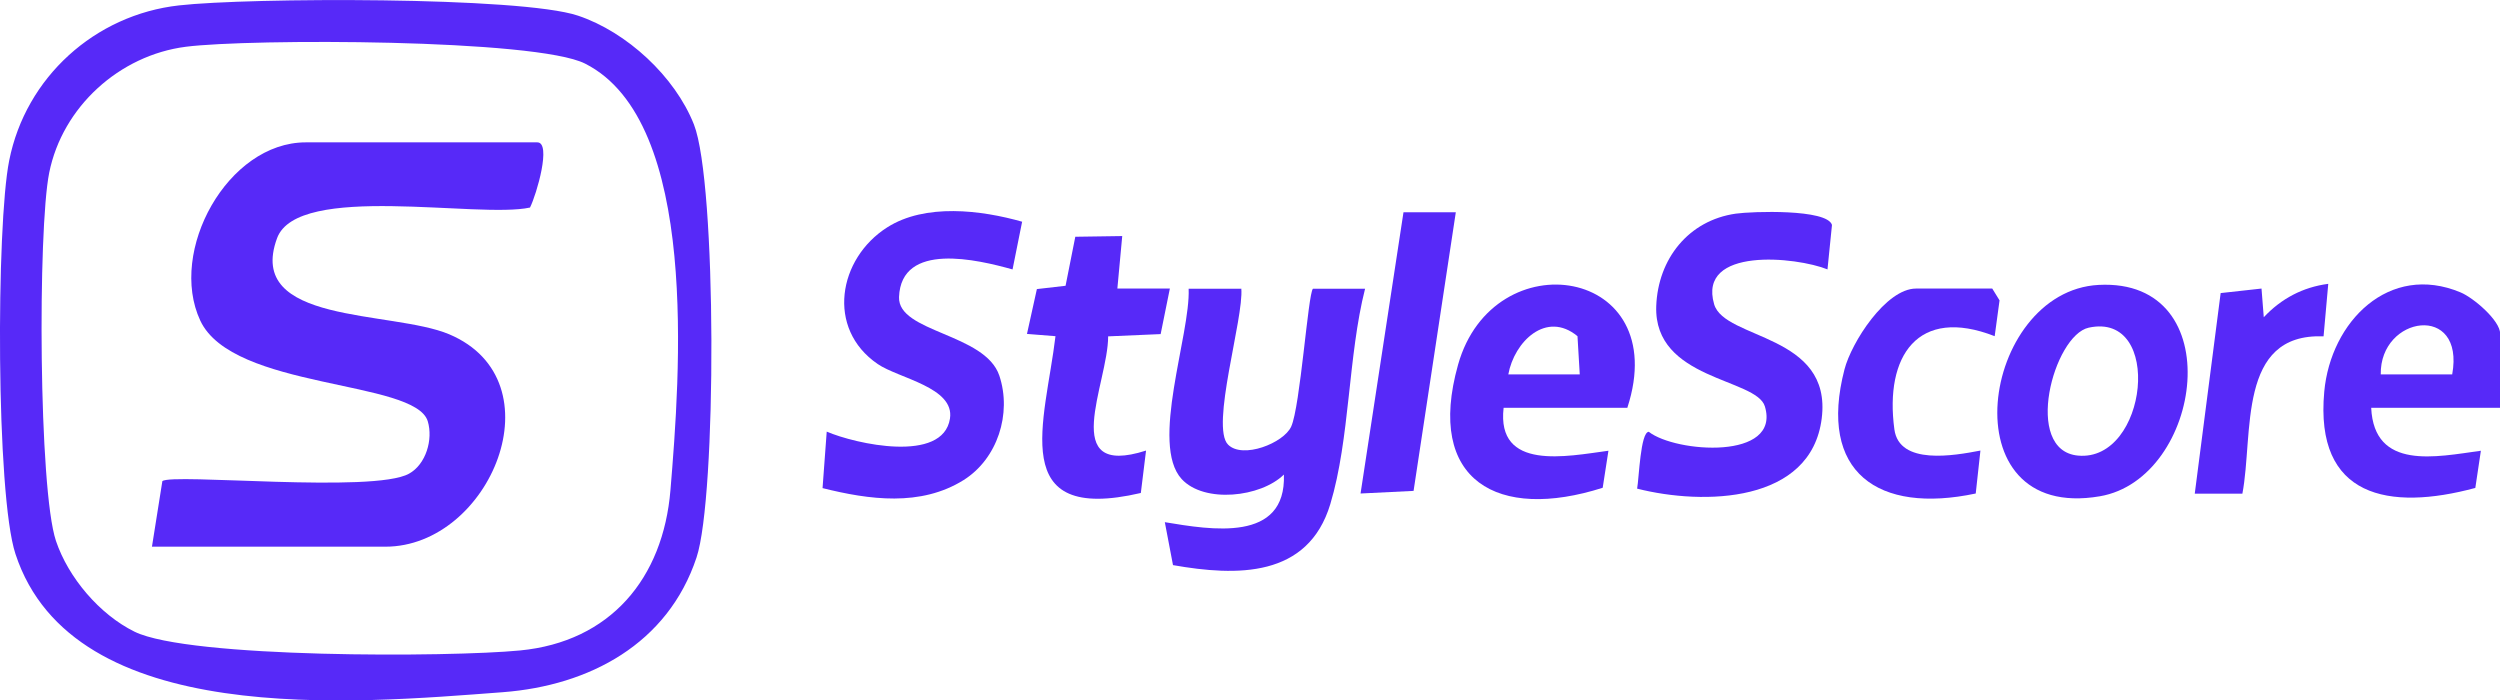
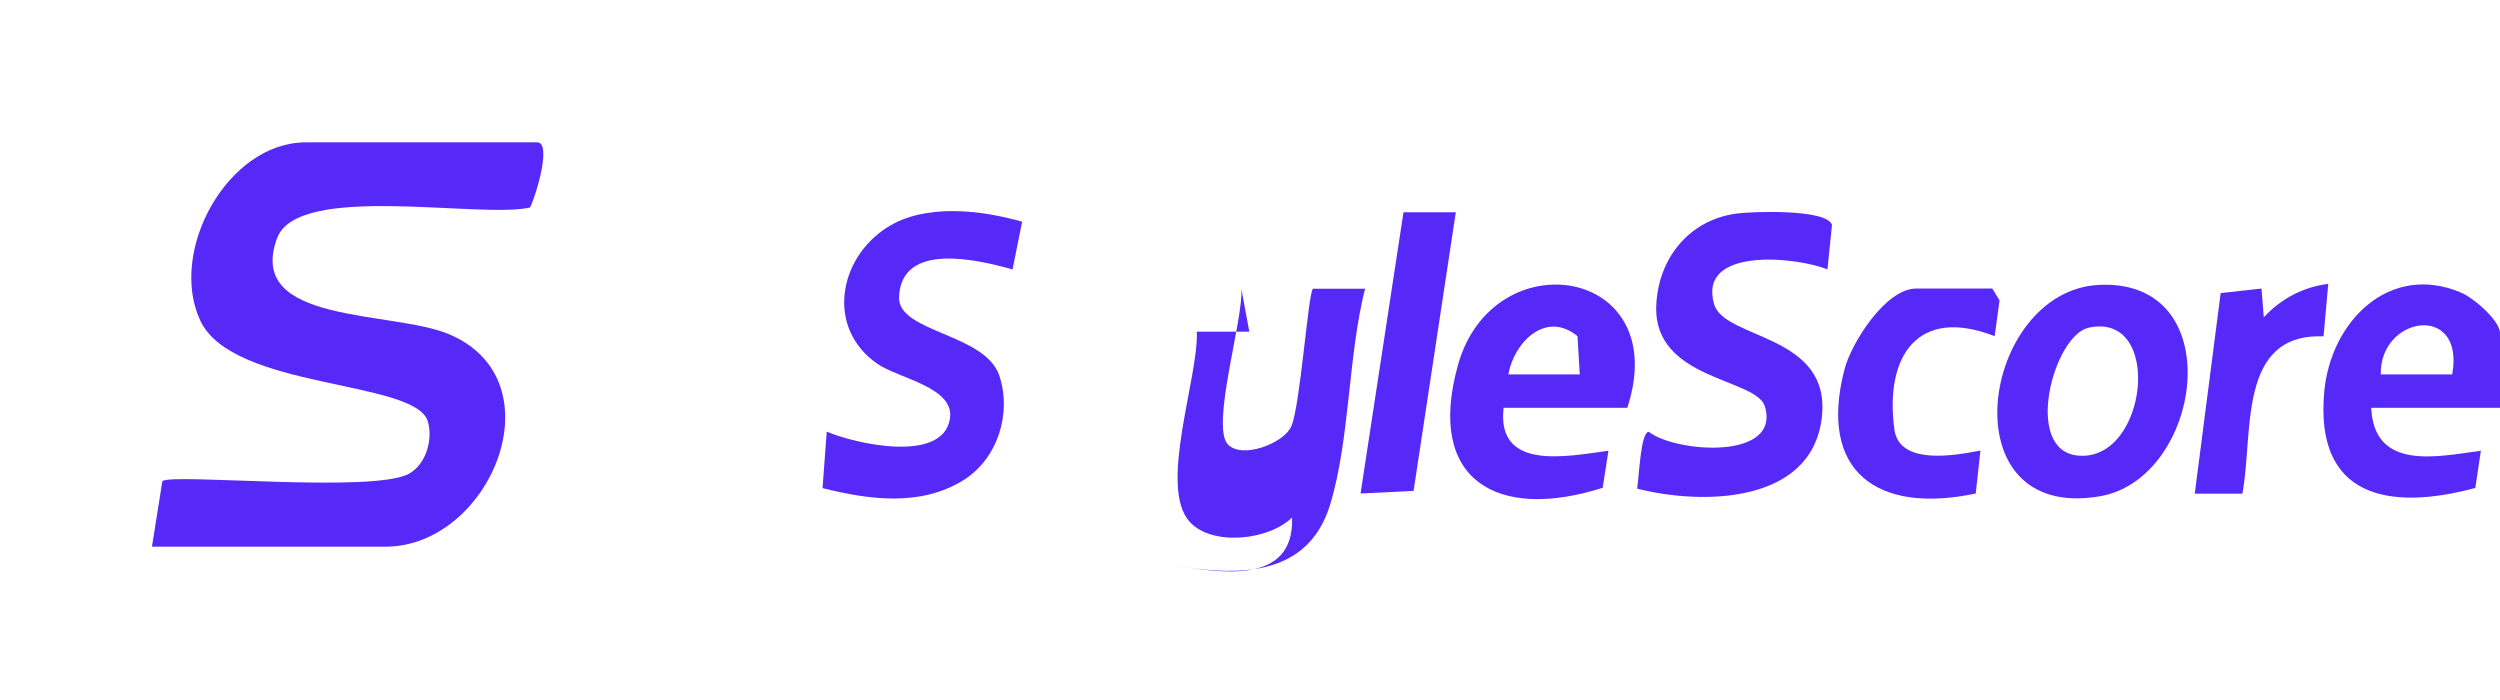
<svg xmlns="http://www.w3.org/2000/svg" id="Layer_2" data-name="Layer 2" viewBox="0 0 143.82 40.29">
  <defs>
    <style>
      .cls-1 {
        fill: #5729f8;
      }
    </style>
  </defs>
  <g id="Layer_1-2" data-name="Layer 1">
    <g>
      <g>
-         <path class="cls-1" d="M71.41,16.6c.15,1.69-1.79,7.96-.76,8.98.84.84,3.2-.09,3.63-1.04.52-1.14.97-7.65,1.25-7.93h3c-.98,3.85-.87,8.64-2,12.39-1.28,4.24-5.37,4.16-9.05,3.51l-.47-2.47c2.66.44,6.99,1.19,6.85-2.74-1.33,1.31-4.58,1.67-5.88.26-1.84-2,.51-8.31.4-10.95h3.02Z" />
+         <path class="cls-1" d="M71.41,16.6c.15,1.69-1.79,7.96-.76,8.98.84.84,3.2-.09,3.63-1.04.52-1.14.97-7.65,1.25-7.93h3c-.98,3.85-.87,8.64-2,12.39-1.28,4.24-5.37,4.16-9.05,3.51c2.66.44,6.99,1.19,6.85-2.74-1.33,1.31-4.58,1.67-5.88.26-1.84-2,.51-8.31.4-10.95h3.02Z" />
        <path class="cls-1" d="M105.14,15.5c-1.81-.73-7.49-1.31-6.53,2,.6,2.06,6.8,1.69,6.19,6.57s-6.8,5.01-10.62,4.04c.11-.59.19-3.25.67-3.27,1.55,1.21,7.61,1.65,6.68-1.46-.49-1.63-6.4-1.51-6.25-5.77.1-2.71,1.85-4.93,4.58-5.32.92-.13,5.25-.28,5.53.65l-.26,2.57Z" />
        <path class="cls-1" d="M58.8,12.76l-.55,2.74c-2-.56-6.41-1.62-6.53,1.59-.07,2.04,4.95,2.08,5.77,4.52.73,2.19-.11,4.79-2.06,6.01-2.47,1.54-5.43,1.13-8.11.46l.24-3.25c1.65.71,6.69,1.84,7.09-.75.28-1.8-2.95-2.31-4.16-3.14-2.98-2.04-2.27-6.07.55-7.86,2.18-1.39,5.4-1,7.78-.32Z" />
        <path class="cls-1" d="M93.63,23.46h-7.13c-.42,3.65,3.64,2.79,6.03,2.47l-.33,2.13c-6.01,1.92-10.2-.38-8.32-7.08,2.03-7.21,12.38-5.64,9.74,2.47ZM90.88,21.54l-.13-2.2c-1.8-1.49-3.64.32-3.98,2.2h4.11Z" />
        <path class="cls-1" d="M120.73,16.39c7.61-.4,5.98,11.15.07,12.16-8.81,1.51-6.84-11.8-.07-12.16ZM120.16,18.85c-2.02.44-3.81,7.07-.61,7.36,4,.36,4.93-8.3.61-7.36Z" />
        <path class="cls-1" d="M143.82,23.46h-7.41c.17,3.62,3.75,2.82,6.31,2.47l-.32,2.14c-4.96,1.34-9.25.55-8.69-5.54.37-4.03,3.73-7.43,7.84-5.71.75.31,2.28,1.62,2.28,2.38v4.25ZM136.96,21.54h4.11c.75-4.13-4.17-3.39-4.11,0Z" />
-         <path class="cls-1" d="M64.56,13.58l-.28,3.02h3.02s-.53,2.62-.53,2.62l-3.02.13c0,2.72-2.91,8.2,2.18,6.57l-.3,2.44c-7.77,1.81-5.49-4.13-4.91-9.02l-1.64-.13.57-2.58,1.65-.19.56-2.82,2.71-.04Z" />
        <path class="cls-1" d="M114.61,16.6l.42.68-.28,2.06c-4.42-1.73-6.34,1.14-5.77,5.36.28,2.08,3.44,1.51,4.95,1.22l-.27,2.47c-5.61,1.19-9.09-1.21-7.55-7.14.4-1.55,2.38-4.65,4.12-4.65h4.39Z" />
        <polygon class="cls-1" points="83.75 12.21 81.32 28.24 78.27 28.39 80.74 12.21 83.75 12.21" />
        <path class="cls-1" d="M133.94,16.33l-.27,3.02c-4.99-.2-4.02,5.63-4.67,9.05h-2.74s1.49-11.54,1.49-11.54l2.35-.26.13,1.65c1-1.07,2.25-1.73,3.7-1.92Z" />
      </g>
-       <path class="cls-1" d="M10.3.31c3.97-.45,19.65-.52,22.95.59,2.81.94,5.58,3.5,6.67,6.26,1.32,3.35,1.31,21.43.15,24.91-1.65,4.97-6.16,7.37-11.14,7.75-8.61.65-24.73,2.13-28.04-7.95C-.24,28.45-.22,12.94.53,9.23,1.48,4.45,5.46.85,10.3.31ZM10.69,2.69c-3.82.49-7.1,3.46-7.86,7.25-.66,3.3-.61,18.2.39,21.18.71,2.11,2.51,4.23,4.52,5.22,3.14,1.54,18.16,1.47,22.17,1.08,5.2-.5,8.24-4.14,8.66-9.23.54-6.52,1.7-21.19-4.91-24.53-2.82-1.43-19.29-1.44-22.97-.97Z" />
      <path class="cls-1" d="M8.74,31.46l.6-3.78c.53-.47,12.15.71,14.19-.43.98-.54,1.39-1.97,1.08-3.01-.71-2.4-11.23-1.81-13.09-5.8s1.57-10.25,6.07-10.25h13.32c.83,0-.04,2.99-.42,3.75-2.96.65-13.36-1.45-14.55,1.76-1.84,4.98,6.6,4.14,9.9,5.53,6.34,2.68,2.37,12.22-3.67,12.22h-13.42Z" />
    </g>
  </g>
</svg>